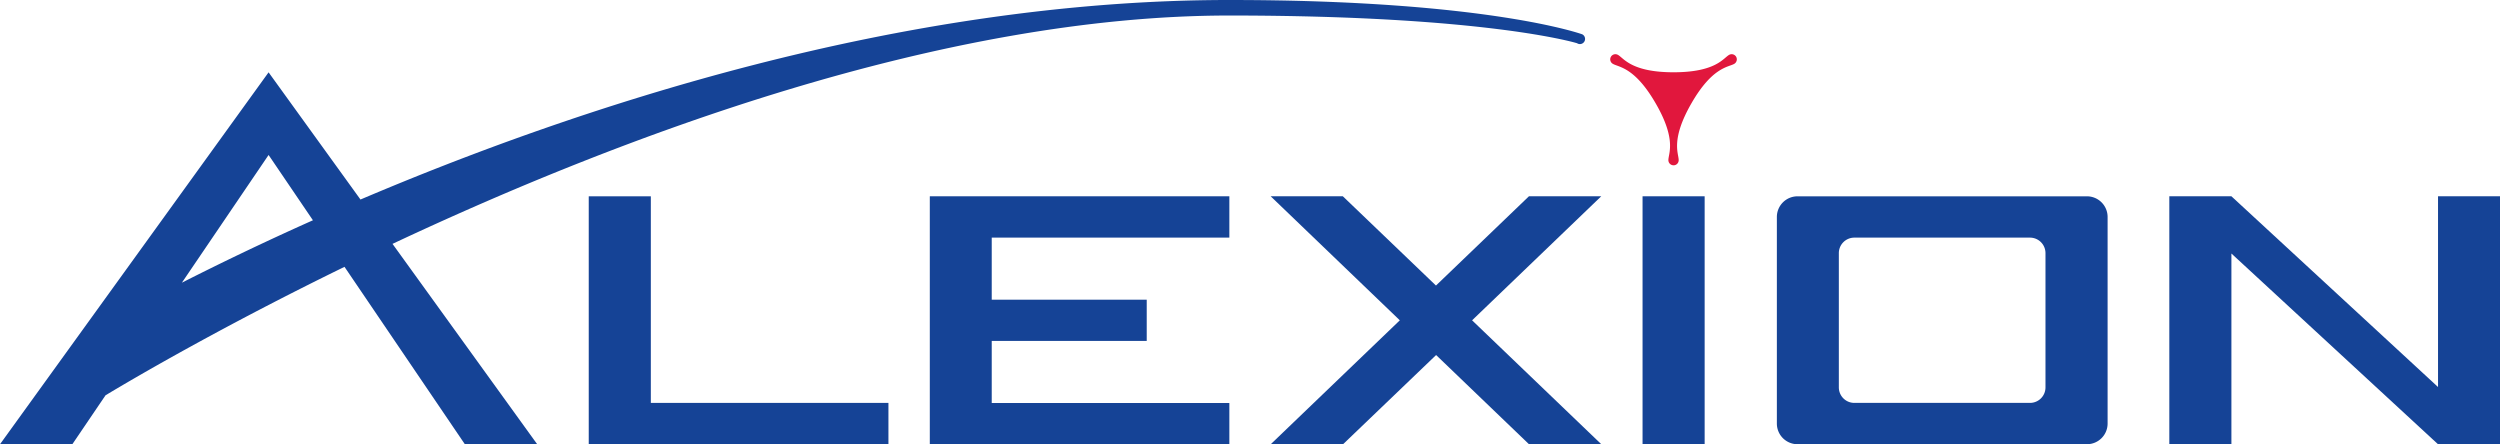
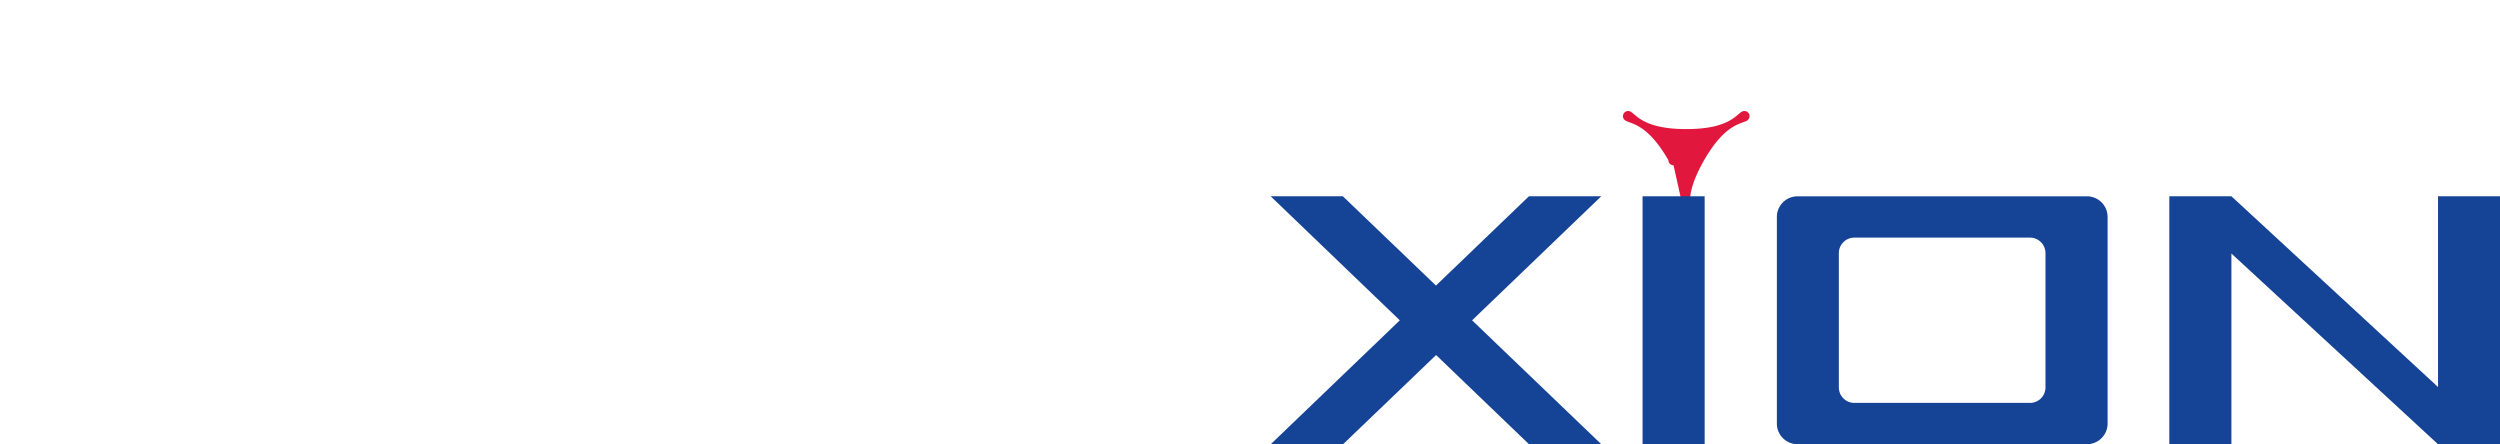
<svg xmlns="http://www.w3.org/2000/svg" id="svg3088" viewBox="0 0 885.83 157.4">
  <defs>
    <style>.cls-1{fill:#e1173d;}.cls-2{fill:#154396;}</style>
  </defs>
  <g id="g3047">
-     <path id="path3049" class="cls-1" d="M596.53,62.07a1.83,1.83,0,0,1-1.83-1.83c0-2.38,3-7.18-4.51-20.13h0c-7.47-12.94-13.13-12.76-15.18-14a1.82,1.82,0,0,1-.67-2.49h0a1.83,1.83,0,0,1,2.5-.67c2.06,1.17,4.74,6.16,19.68,6.16h0c15,0,17.63-5,19.69-6.16a1.83,1.83,0,0,1,2.5.67h0a1.84,1.84,0,0,1-.67,2.5c-2,1.2-7.71,1-15.18,14h0c-7.47,13-4.49,17.76-4.51,20.14a1.82,1.82,0,0,1-1.83,1.82Z" transform="translate(-3.54 -3.5)" />
+     <path id="path3049" class="cls-1" d="M596.53,62.07a1.83,1.83,0,0,1-1.83-1.83h0c-7.47-12.94-13.13-12.76-15.18-14a1.82,1.82,0,0,1-.67-2.49h0a1.83,1.83,0,0,1,2.5-.67c2.06,1.17,4.74,6.16,19.68,6.16h0c15,0,17.63-5,19.69-6.16a1.83,1.83,0,0,1,2.5.67h0a1.84,1.84,0,0,1-.67,2.5c-2,1.2-7.71,1-15.18,14h0c-7.47,13-4.49,17.76-4.51,20.14a1.82,1.82,0,0,1-1.83,1.82Z" transform="translate(-3.54 -3.5)" />
  </g>
  <path id="path3029" class="cls-2" d="M867.41,73.05v67.58L794.2,73.05h-22v87.86h22V93.33l73.21,67.58h22V73.05Z" transform="translate(-3.54 -3.5)" />
  <path id="path3041" class="cls-2" d="M722.82,146.26a5.49,5.49,0,0,0,5.5-5.49V93.18a5.49,5.49,0,0,0-5.5-5.48H660.6a5.49,5.49,0,0,0-5.5,5.48v47.59a5.49,5.49,0,0,0,5.5,5.49ZM633.14,80.38a7.32,7.32,0,0,1,7.32-7.32H743a7.32,7.32,0,0,1,7.33,7.32v73.2A7.33,7.33,0,0,1,743,160.9H640.46a7.32,7.32,0,0,1-7.32-7.32Z" transform="translate(-3.54 -3.5)" />
  <path id="path3013" class="cls-2" d="M585.55,160.91h22V73.05h-22Z" transform="translate(-3.54 -3.5)" />
  <path id="path3025" class="cls-2" d="M570.91,73.05H545.29l-32.94,31.63-33-31.63H453.78L499.54,117l-45.76,43.93H479.4l33-31.63,32.94,31.63h25.62L525.15,117Z" transform="translate(-3.54 -3.5)" />
-   <path id="path3021" class="cls-2" d="M333,160.9V73.05H439.14V87.69h-84.2v22h54.92V124.3H354.94v22h84.2V160.9Z" transform="translate(-3.54 -3.5)" />
-   <path id="path3017" class="cls-2" d="M318.34,146.26H234.15V73.06h-22V160.9H318.34Z" transform="translate(-3.54 -3.5)" />
-   <path id="path3045" class="cls-2" d="M68,103.65,98.71,58.41l15.71,23.14c-18.36,8.19-34,15.81-46.4,22.1m496.14-88S530.69,3.5,439.13,3.5c-116.6,0-231,38-307.86,70.7L98.71,29.13,3.54,160.91H29.17l11.76-17.34c11-6.63,42-24.69,84.68-45.52l42.65,62.86h25.63l-51.27-71C223.26,52,337.29,9,439.14,9c91.35,0,123.19,9.81,123.19,9.81a1.83,1.83,0,1,0,1.83-3.16" transform="translate(-3.54 -3.5)" />
</svg>